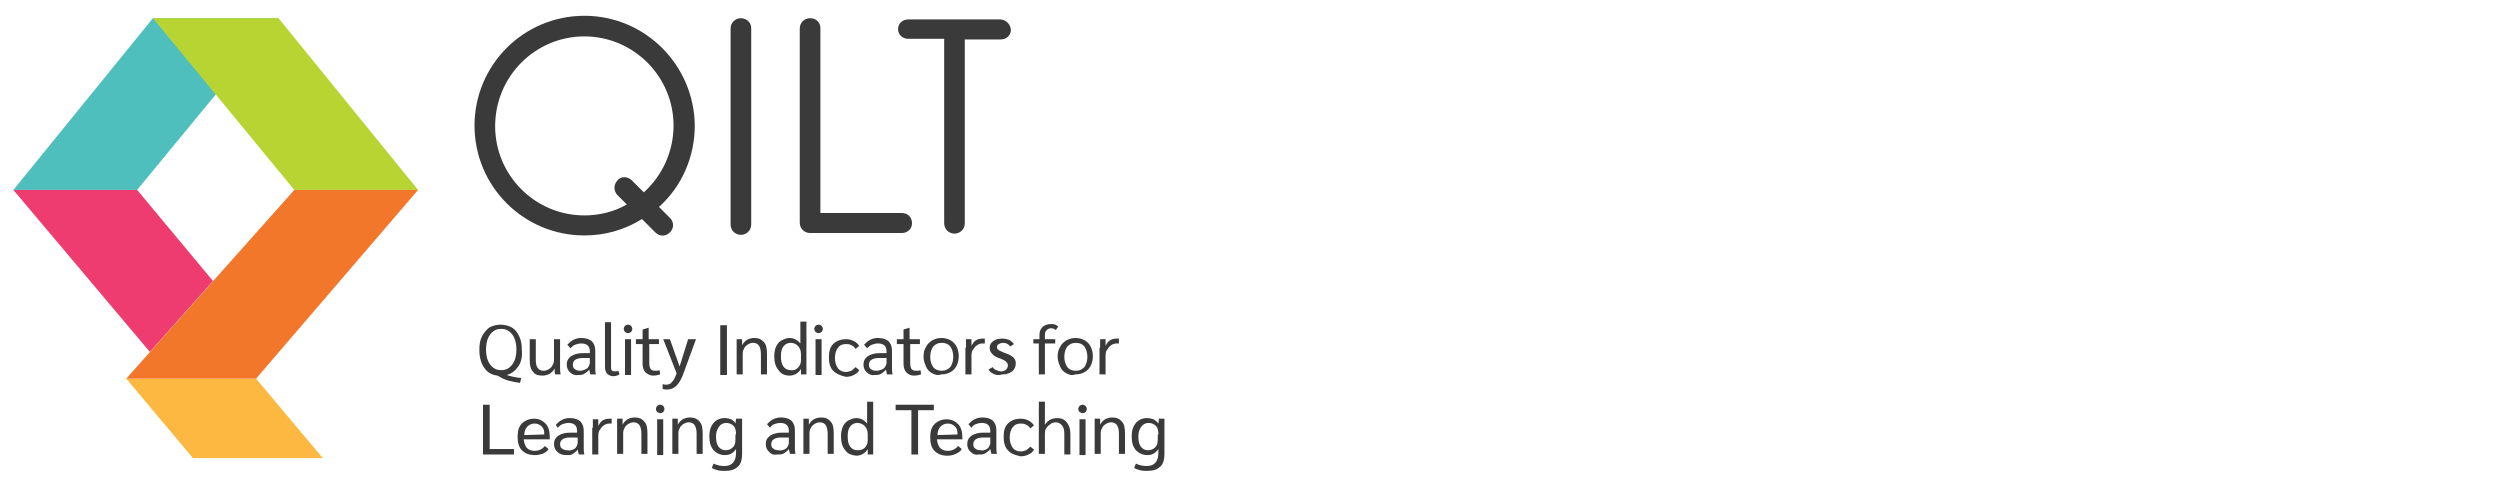
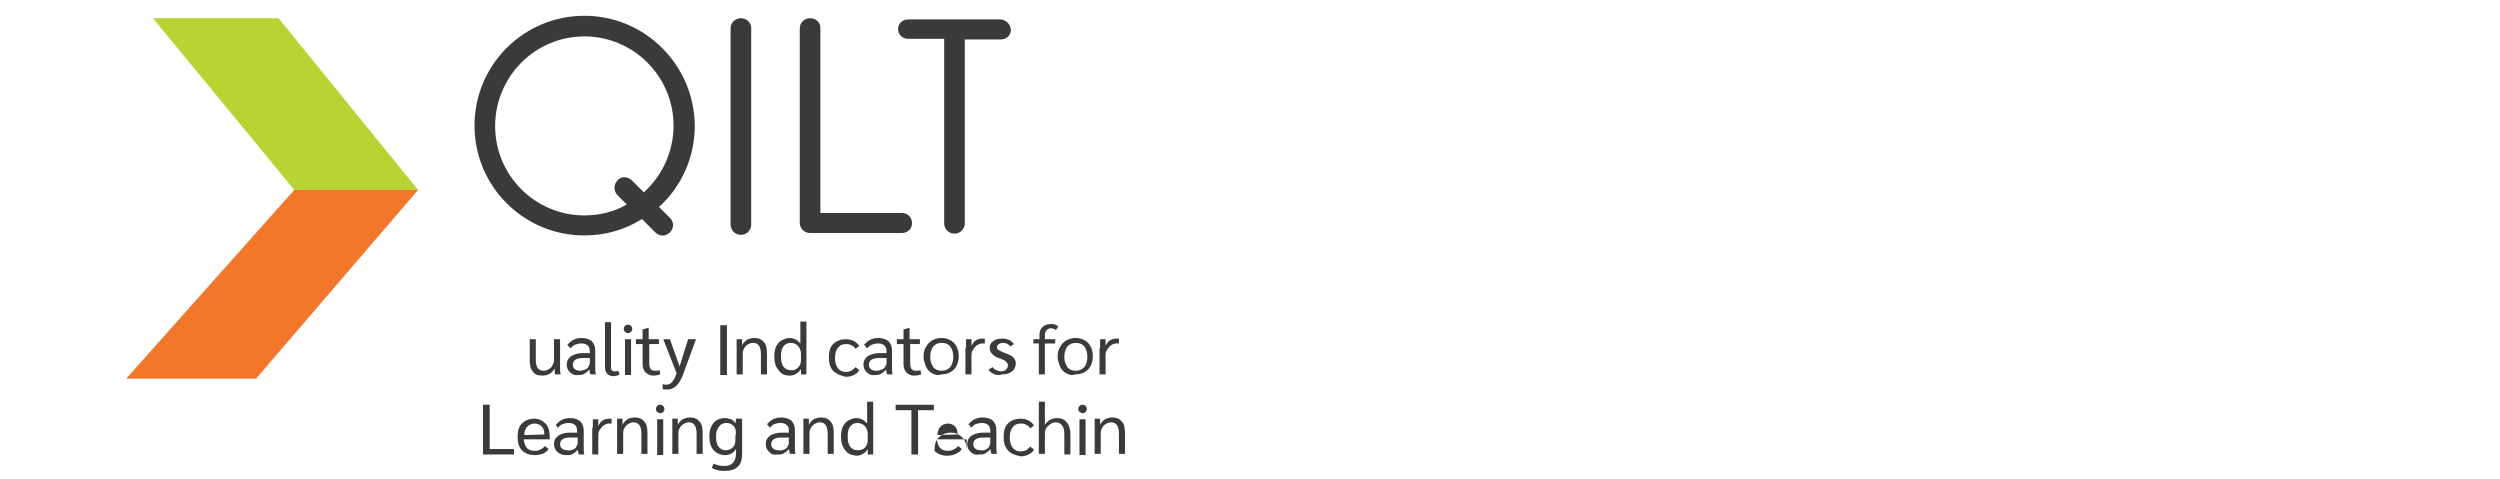
<svg xmlns="http://www.w3.org/2000/svg" xmlns:xlink="http://www.w3.org/1999/xlink" version="1.1" id="Layer_1" x="0px" y="0px" viewBox="0 0 412 79" style="enable-background:new 0 0 412 79;" xml:space="preserve">
  <style type="text/css">
	.st0{fill:#3A3A3A;}
	.st1{clip-path:url(#SVGID_2_);fill:#3A3A3A;}
	.st2{clip-path:url(#SVGID_2_);fill:#4FBFBE;}
	.st3{clip-path:url(#SVGID_2_);fill:#FCB841;}
	.st4{clip-path:url(#SVGID_2_);fill:#EE3C70;}
	.st5{fill:#B7D433;}
	.st6{fill:#F3772A;}
</style>
  <g>
-     <path class="st0" d="M80.4,59.4c0.2,0.5,0.5,0.9,0.9,1.2c0.4,0.3,0.8,0.4,1.3,0.4c0.5,0,0.9-0.1,1.3-0.4c0.4-0.3,0.7-0.7,0.9-1.2   c0.2-0.5,0.3-1.1,0.3-1.8c0-0.7-0.1-1.3-0.3-1.8c-0.2-0.5-0.5-0.9-0.9-1.2c-0.4-0.3-0.8-0.4-1.3-0.4c-0.5,0-0.9,0.1-1.3,0.4   c-0.4,0.3-0.7,0.7-0.9,1.2c-0.2,0.5-0.3,1.1-0.3,1.8C80.1,58.3,80.2,58.9,80.4,59.4L80.4,59.4z M85.4,60.4   c-0.5,0.7-1.1,1.2-1.9,1.4c0.6,0.2,1.4,0.4,2.4,0.5l-0.2,0.8c-0.7-0.1-1.3-0.2-2-0.4c-0.7-0.2-1.2-0.5-1.7-0.8   c-0.9-0.1-1.7-0.5-2.2-1.3c-0.5-0.7-0.8-1.7-0.8-2.9c0-0.9,0.1-1.6,0.4-2.2c0.3-0.6,0.7-1.1,1.2-1.5c0.5-0.3,1.2-0.5,1.9-0.5   c0.7,0,1.4,0.2,1.9,0.5c0.5,0.3,0.9,0.8,1.2,1.5c0.3,0.6,0.4,1.4,0.4,2.2C86.1,58.8,85.9,59.7,85.4,60.4L85.4,60.4z" />
    <path class="st0" d="M87.8,61.2c-0.4-0.4-0.5-1.1-0.5-1.9v-3.4h1v3.4c0,1.2,0.4,1.8,1.3,1.8c0.3,0,0.6-0.1,0.9-0.3   c0.3-0.2,0.5-0.4,0.6-0.7c0.2-0.3,0.2-0.6,0.2-1v-3.2h1v4.6c0,0.4,0,0.8,0.1,1.2h-0.9c-0.1-0.3-0.1-0.7-0.1-1h0   c-0.2,0.4-0.4,0.6-0.8,0.9c-0.4,0.2-0.8,0.3-1.2,0.3C88.6,61.9,88.1,61.7,87.8,61.2L87.8,61.2z" />
    <path class="st0" d="M96.4,60.9c0.3-0.1,0.5-0.3,0.6-0.5c0.1-0.2,0.2-0.4,0.2-0.6V59H96c-0.5,0-0.9,0.1-1.2,0.3   c-0.3,0.2-0.4,0.5-0.4,0.8c0,0.3,0.1,0.6,0.3,0.7c0.2,0.2,0.5,0.3,0.9,0.3C95.9,61.1,96.2,61,96.4,60.9L96.4,60.9z M94,61.4   c-0.4-0.3-0.6-0.8-0.6-1.3c0-0.6,0.2-1,0.7-1.4c0.5-0.3,1.1-0.5,1.9-0.5h1.2v-0.3c0-0.4-0.1-0.8-0.4-1c-0.2-0.2-0.6-0.3-1-0.3   c-0.4,0-0.7,0.1-1,0.2c-0.3,0.1-0.6,0.4-0.8,0.6l-0.5-0.6c0.3-0.3,0.6-0.6,1-0.8c0.4-0.2,0.8-0.3,1.3-0.3c0.8,0,1.3,0.2,1.7,0.5   c0.4,0.4,0.6,0.9,0.6,1.6v2.8c0,0.3,0,0.7,0.1,1.1h-0.9c-0.1-0.2-0.1-0.5-0.2-0.8h0c-0.2,0.3-0.5,0.5-0.8,0.7   c-0.3,0.2-0.7,0.2-1.1,0.2C94.8,61.9,94.3,61.7,94,61.4L94,61.4z" />
    <path class="st0" d="M99.7,60.4v-7.3h1v7.3c0,0.3,0,0.5,0.1,0.6c0.1,0.1,0.2,0.2,0.5,0.2c0.2,0,0.4,0,0.6-0.1l0.2,0.6   c-0.3,0.2-0.7,0.3-1.1,0.3C100.1,61.9,99.7,61.4,99.7,60.4L99.7,60.4z" />
    <path class="st0" d="M103,55.9h1v5.9h-1V55.9L103,55.9z M103,54.7c-0.1-0.1-0.2-0.3-0.2-0.5c0-0.2,0.1-0.4,0.2-0.5   c0.1-0.1,0.3-0.2,0.5-0.2c0.2,0,0.4,0.1,0.5,0.2c0.1,0.1,0.2,0.3,0.2,0.5c0,0.2-0.1,0.4-0.2,0.5c-0.1,0.1-0.3,0.2-0.5,0.2   C103.3,54.9,103.1,54.8,103,54.7L103,54.7z" />
    <path class="st0" d="M106.4,61.4c-0.3-0.3-0.5-0.8-0.5-1.4v-3.3h-1.1v-0.8h1.1v-1.6l1-0.3h0v1.9h1.7v0.8H107v3.2   c0,0.4,0.1,0.7,0.2,0.9c0.2,0.2,0.4,0.3,0.7,0.3c0.3,0,0.6,0,0.8-0.1l0.1,0.7c-0.3,0.1-0.7,0.2-1.2,0.2   C107.2,61.9,106.8,61.7,106.4,61.4L106.4,61.4z" />
    <path class="st0" d="M114.7,55.9l-2.2,6c-0.6,1.5-1.4,2.3-2.6,2.3c-0.2,0-0.4,0-0.7-0.1v-0.8c0.1,0,0.3,0.1,0.5,0.1   c0.4,0,0.8-0.1,1-0.4c0.3-0.3,0.6-0.8,0.8-1.5l-2.2-5.6h1.1l1.6,4.5l1.4-4.5H114.7L114.7,55.9z" />
    <polygon class="st0" points="118.7,53.6 119.8,53.6 119.8,61.8 118.7,61.8 118.7,53.6  " />
    <path class="st0" d="M121.4,57.4c0-0.7,0-1.2,0-1.5h0.9c0,0.3,0,0.6,0,1h0c0.2-0.4,0.4-0.6,0.8-0.9c0.4-0.2,0.8-0.3,1.2-0.3   c0.7,0,1.2,0.2,1.6,0.7c0.4,0.4,0.5,1.1,0.5,2v3.3h-1v-3.3c0-0.6-0.1-1.1-0.3-1.4c-0.2-0.3-0.5-0.5-1-0.5c-0.3,0-0.6,0.1-0.9,0.3   c-0.3,0.2-0.5,0.4-0.6,0.7c-0.2,0.3-0.2,0.6-0.2,1v3.2h-1V57.4L121.4,57.4z" />
    <path class="st0" d="M131.5,60.6c0.3-0.3,0.5-0.7,0.5-1.2v-1.1c0-0.5-0.2-1-0.5-1.3c-0.3-0.3-0.7-0.5-1.2-0.5   c-0.5,0-0.9,0.2-1.2,0.6c-0.3,0.4-0.4,0.9-0.4,1.6c0,0.7,0.1,1.3,0.4,1.7c0.3,0.4,0.7,0.6,1.2,0.6   C130.8,61.1,131.2,60.9,131.5,60.6L131.5,60.6z M128.3,61c-0.5-0.6-0.7-1.3-0.7-2.3c0-0.6,0.1-1.1,0.3-1.6c0.2-0.4,0.5-0.8,0.9-1   c0.4-0.2,0.8-0.4,1.3-0.4c0.7,0,1.3,0.3,1.8,0.9h0v-3.6h1v7.2c0,0.7,0,1.2,0,1.5H132c0-0.2,0-0.5,0-0.9h0c-0.2,0.3-0.4,0.6-0.8,0.8   c-0.3,0.2-0.7,0.3-1.1,0.3C129.3,61.9,128.7,61.6,128.3,61L128.3,61z" />
-     <path class="st0" d="M134.4,55.9h1v5.9h-1V55.9L134.4,55.9z M134.4,54.7c-0.1-0.1-0.2-0.3-0.2-0.5c0-0.2,0.1-0.4,0.2-0.5   c0.1-0.1,0.3-0.2,0.5-0.2c0.2,0,0.4,0.1,0.5,0.2c0.1,0.1,0.2,0.3,0.2,0.5c0,0.2-0.1,0.4-0.2,0.5c-0.1,0.1-0.3,0.2-0.5,0.2   C134.7,54.9,134.5,54.8,134.4,54.7L134.4,54.7z" />
    <path class="st0" d="M137.3,61.1c-0.5-0.5-0.7-1.3-0.7-2.2c0-1,0.2-1.7,0.7-2.2c0.5-0.5,1.2-0.8,2.1-0.8c0.5,0,0.9,0.1,1.3,0.3   c0.4,0.2,0.7,0.5,0.9,0.8l-0.6,0.5c-0.2-0.3-0.4-0.5-0.7-0.6c-0.3-0.2-0.6-0.2-0.9-0.2c-0.6,0-1,0.2-1.3,0.6   c-0.3,0.4-0.5,0.9-0.5,1.7c0,0.7,0.2,1.3,0.5,1.7c0.3,0.4,0.8,0.6,1.3,0.6c0.3,0,0.6-0.1,0.9-0.2c0.3-0.2,0.5-0.4,0.7-0.6l0.6,0.5   c-0.2,0.4-0.5,0.6-0.9,0.8c-0.4,0.2-0.8,0.3-1.3,0.3C138.5,61.9,137.8,61.6,137.3,61.1L137.3,61.1z" />
    <path class="st0" d="M145.3,60.9c0.3-0.1,0.5-0.3,0.6-0.5c0.1-0.2,0.2-0.4,0.2-0.6V59h-1.3c-0.5,0-0.9,0.1-1.2,0.3   c-0.3,0.2-0.4,0.5-0.4,0.8c0,0.3,0.1,0.6,0.3,0.7c0.2,0.2,0.5,0.3,0.9,0.3C144.8,61.1,145.1,61,145.3,60.9L145.3,60.9z M142.9,61.4   c-0.4-0.3-0.6-0.8-0.6-1.3c0-0.6,0.2-1,0.7-1.4c0.5-0.3,1.1-0.5,1.9-0.5h1.2v-0.3c0-0.4-0.1-0.8-0.4-1c-0.2-0.2-0.6-0.3-1-0.3   c-0.4,0-0.7,0.1-1,0.2c-0.3,0.1-0.6,0.4-0.8,0.6l-0.5-0.6c0.3-0.3,0.6-0.6,1-0.8c0.4-0.2,0.8-0.3,1.3-0.3c0.8,0,1.3,0.2,1.7,0.5   c0.4,0.4,0.6,0.9,0.6,1.6v2.8c0,0.3,0,0.7,0.1,1.1h-0.9c-0.1-0.2-0.1-0.5-0.2-0.8h0c-0.2,0.3-0.5,0.5-0.8,0.7   c-0.3,0.2-0.7,0.2-1.1,0.2C143.7,61.9,143.2,61.7,142.9,61.4L142.9,61.4z" />
    <path class="st0" d="M149.4,61.4c-0.3-0.3-0.5-0.8-0.5-1.4v-3.3h-1.1v-0.8h1.1v-1.6l1-0.3h0v1.9h1.7v0.8H150v3.2   c0,0.4,0.1,0.7,0.2,0.9c0.2,0.2,0.4,0.3,0.7,0.3c0.3,0,0.6,0,0.8-0.1l0.1,0.7c-0.3,0.1-0.7,0.2-1.2,0.2   C150.1,61.9,149.7,61.7,149.4,61.4L149.4,61.4z" />
    <path class="st0" d="M156.6,60.5c0.3-0.4,0.5-1,0.5-1.7c0-0.7-0.2-1.3-0.5-1.7c-0.3-0.4-0.8-0.6-1.4-0.6c-0.6,0-1,0.2-1.4,0.6   c-0.3,0.4-0.5,1-0.5,1.7c0,0.7,0.2,1.3,0.5,1.7c0.3,0.4,0.8,0.6,1.4,0.6C155.8,61.1,156.2,60.9,156.6,60.5L156.6,60.5z M153.6,61.5   c-0.4-0.2-0.8-0.6-1-1.1c-0.2-0.5-0.4-1-0.4-1.6c0-0.6,0.1-1.2,0.4-1.6c0.2-0.5,0.6-0.8,1-1.1c0.4-0.2,0.9-0.4,1.5-0.4   c0.9,0,1.6,0.3,2.1,0.8c0.5,0.5,0.8,1.3,0.8,2.2c0,0.9-0.3,1.7-0.8,2.2c-0.5,0.5-1.2,0.8-2.1,0.8C154.6,61.9,154.1,61.8,153.6,61.5   L153.6,61.5z" />
    <path class="st0" d="M159.2,57.3c0-0.7,0-1.1,0-1.4h0.9c0,0.3,0,0.7,0,1v0.1h0c0.2-0.4,0.4-0.7,0.7-0.9c0.3-0.2,0.7-0.3,1.2-0.3   c0.1,0,0.2,0,0.3,0v0.8c-0.1,0-0.2,0-0.4,0c-0.3,0-0.6,0.1-0.9,0.3c-0.3,0.2-0.5,0.5-0.7,0.8c-0.2,0.3-0.2,0.7-0.2,1.1v2.9h-1V57.3   L159.2,57.3z" />
    <path class="st0" d="M163.7,61.6c-0.4-0.2-0.6-0.4-0.8-0.7l0.7-0.4c0.1,0.2,0.3,0.4,0.6,0.5c0.2,0.1,0.5,0.2,0.8,0.2   c0.3,0,0.6-0.1,0.8-0.3c0.2-0.2,0.3-0.4,0.3-0.7c0-0.2-0.1-0.4-0.3-0.6c-0.2-0.2-0.5-0.3-0.9-0.5c-0.7-0.2-1.2-0.5-1.4-0.8   c-0.3-0.3-0.4-0.6-0.4-1c0-0.5,0.2-0.8,0.6-1.1c0.4-0.3,0.9-0.4,1.5-0.4c0.4,0,0.7,0.1,1.1,0.2c0.3,0.2,0.6,0.4,0.8,0.7l-0.6,0.4   c-0.3-0.4-0.7-0.6-1.2-0.6c-0.3,0-0.5,0.1-0.7,0.2c-0.2,0.1-0.3,0.3-0.3,0.5c0,0.2,0.1,0.4,0.3,0.5c0.2,0.1,0.5,0.3,1.1,0.5   c0.6,0.2,1.1,0.5,1.3,0.7c0.3,0.3,0.4,0.6,0.4,1c0,0.5-0.2,1-0.6,1.3c-0.4,0.3-0.9,0.5-1.6,0.5C164.5,61.9,164.1,61.8,163.7,61.6   L163.7,61.6z" />
    <path class="st0" d="M171.3,56.6h-1v-0.7h1v-0.7c0-0.6,0.2-1,0.5-1.3c0.3-0.3,0.8-0.5,1.4-0.5c0.2,0,0.5,0,0.7,0.1   c0.2,0.1,0.4,0.2,0.5,0.3l-0.4,0.6c-0.2-0.2-0.5-0.3-0.8-0.3c-0.3,0-0.5,0.1-0.7,0.3c-0.2,0.2-0.3,0.4-0.3,0.8v0.7h1.7v0.7h-1.7   v5.1h-1V56.6L171.3,56.6z" />
    <path class="st0" d="M178.7,60.5c0.3-0.4,0.5-1,0.5-1.7c0-0.7-0.2-1.3-0.5-1.7c-0.3-0.4-0.8-0.6-1.4-0.6c-0.6,0-1,0.2-1.4,0.6   c-0.3,0.4-0.5,1-0.5,1.7c0,0.7,0.2,1.3,0.5,1.7c0.3,0.4,0.8,0.6,1.4,0.6C177.9,61.1,178.3,60.9,178.7,60.5L178.7,60.5z M175.7,61.5   c-0.4-0.2-0.8-0.6-1-1.1c-0.2-0.5-0.4-1-0.4-1.6c0-0.6,0.1-1.2,0.4-1.6c0.2-0.5,0.6-0.8,1-1.1c0.4-0.2,0.9-0.4,1.5-0.4   c0.9,0,1.6,0.3,2.1,0.8c0.5,0.5,0.8,1.3,0.8,2.2c0,0.9-0.3,1.7-0.8,2.2c-0.5,0.5-1.2,0.8-2.1,0.8C176.7,61.9,176.2,61.8,175.7,61.5   L175.7,61.5z" />
    <path class="st0" d="M181.3,57.3c0-0.7,0-1.1,0-1.4h0.9c0,0.3,0,0.7,0,1v0.1h0c0.2-0.4,0.4-0.7,0.7-0.9c0.3-0.2,0.7-0.3,1.2-0.3   c0.1,0,0.2,0,0.3,0v0.8c-0.1,0-0.2,0-0.4,0c-0.3,0-0.6,0.1-0.9,0.3c-0.3,0.2-0.5,0.5-0.7,0.8c-0.2,0.3-0.2,0.7-0.2,1.1v2.9h-1V57.3   L181.3,57.3z" />
    <polygon class="st0" points="79.6,66.7 80.7,66.7 80.7,74 84.7,74 84.7,74.9 79.6,74.9 79.6,66.7  " />
    <path class="st0" d="M89.7,71.6c0-0.6-0.1-1-0.4-1.3c-0.3-0.3-0.7-0.5-1.2-0.5c-0.5,0-0.9,0.2-1.2,0.5c-0.3,0.3-0.5,0.8-0.5,1.4   L89.7,71.6L89.7,71.6L89.7,71.6z M90.6,72.4h-4.3c0.1,0.6,0.2,1,0.5,1.4c0.3,0.3,0.7,0.5,1.3,0.5c0.7,0,1.3-0.3,1.7-0.8l0.6,0.5   c-0.2,0.4-0.6,0.6-1,0.8C89,74.9,88.6,75,88.1,75c-0.9,0-1.6-0.3-2.1-0.8c-0.5-0.5-0.7-1.3-0.7-2.2c0-1,0.2-1.7,0.7-2.2   c0.5-0.5,1.2-0.8,2-0.8c0.8,0,1.4,0.3,1.9,0.8c0.5,0.5,0.7,1.3,0.7,2.2V72.4L90.6,72.4z" />
    <path class="st0" d="M94.4,74.1c0.3-0.1,0.5-0.3,0.6-0.5c0.1-0.2,0.2-0.4,0.2-0.6v-0.9h-1.3c-0.5,0-0.9,0.1-1.2,0.3   c-0.3,0.2-0.4,0.5-0.4,0.8c0,0.3,0.1,0.6,0.3,0.7c0.2,0.2,0.5,0.3,0.9,0.3C93.9,74.3,94.1,74.2,94.4,74.1L94.4,74.1z M91.9,74.5   c-0.4-0.3-0.6-0.8-0.6-1.3c0-0.6,0.2-1,0.7-1.4c0.5-0.3,1.1-0.5,1.9-0.5h1.2v-0.3c0-0.4-0.1-0.8-0.4-1c-0.2-0.2-0.6-0.3-1-0.3   c-0.4,0-0.7,0.1-1,0.2c-0.3,0.1-0.6,0.4-0.8,0.6L91.6,70c0.3-0.3,0.6-0.6,1-0.8c0.4-0.2,0.8-0.3,1.3-0.3c0.8,0,1.3,0.2,1.7,0.5   c0.4,0.4,0.6,0.9,0.6,1.6v2.8c0,0.3,0,0.7,0.1,1.1h-0.9c-0.1-0.2-0.1-0.5-0.2-0.8h0c-0.2,0.3-0.5,0.5-0.8,0.7   C94.2,75,93.8,75,93.4,75C92.8,75,92.3,74.9,91.9,74.5L91.9,74.5z" />
    <path class="st0" d="M97.7,70.5c0-0.7,0-1.1,0-1.4h0.9c0,0.3,0,0.7,0,1v0.1h0c0.2-0.4,0.4-0.7,0.7-0.9c0.3-0.2,0.7-0.3,1.2-0.3   c0.1,0,0.2,0,0.3,0v0.8c-0.1,0-0.2,0-0.4,0c-0.3,0-0.6,0.1-0.9,0.3c-0.3,0.2-0.5,0.5-0.7,0.8c-0.2,0.3-0.2,0.7-0.2,1.1v2.9h-1V70.5   L97.7,70.5z" />
    <path class="st0" d="M101.7,70.5c0-0.7,0-1.2,0-1.5h0.9c0,0.3,0,0.6,0,1h0c0.2-0.4,0.4-0.6,0.8-0.9c0.4-0.2,0.8-0.3,1.2-0.3   c0.7,0,1.2,0.2,1.6,0.7c0.4,0.4,0.5,1.1,0.5,2v3.3h-1v-3.3c0-0.6-0.1-1.1-0.3-1.4c-0.2-0.3-0.5-0.5-1-0.5c-0.3,0-0.6,0.1-0.9,0.3   c-0.3,0.2-0.5,0.4-0.6,0.7c-0.2,0.3-0.2,0.6-0.2,1v3.2h-1V70.5L101.7,70.5z" />
    <path class="st0" d="M108.3,69.1h1v5.9h-1V69.1L108.3,69.1z M108.3,67.9c-0.1-0.1-0.2-0.3-0.2-0.5s0.1-0.4,0.2-0.5   c0.1-0.1,0.3-0.2,0.5-0.2c0.2,0,0.4,0.1,0.5,0.2c0.1,0.1,0.2,0.3,0.2,0.5s-0.1,0.4-0.2,0.5c-0.1,0.1-0.3,0.2-0.5,0.2   C108.6,68,108.4,68,108.3,67.9L108.3,67.9z" />
    <path class="st0" d="M110.8,70.5c0-0.7,0-1.2,0-1.5h0.9c0,0.3,0,0.6,0,1h0c0.2-0.4,0.4-0.6,0.8-0.9c0.4-0.2,0.8-0.3,1.2-0.3   c0.7,0,1.2,0.2,1.6,0.7c0.4,0.4,0.5,1.1,0.5,2v3.3h-1v-3.3c0-0.6-0.1-1.1-0.3-1.4c-0.2-0.3-0.5-0.5-1-0.5c-0.3,0-0.6,0.1-0.9,0.3   c-0.3,0.2-0.5,0.4-0.6,0.7c-0.2,0.3-0.2,0.6-0.2,1v3.2h-1V70.5L110.8,70.5z" />
    <path class="st0" d="M121.3,71.6c0-0.6-0.1-1.1-0.4-1.4c-0.3-0.3-0.7-0.5-1.2-0.5c-0.5,0-0.9,0.2-1.2,0.6c-0.3,0.4-0.5,0.9-0.5,1.6   c0,0.7,0.1,1.3,0.4,1.7c0.3,0.4,0.7,0.6,1.2,0.6c0.5,0,0.9-0.2,1.2-0.5c0.3-0.3,0.4-0.7,0.4-1.3V71.6L121.3,71.6z M122.3,69.1v5.7   c0,0.9-0.2,1.7-0.7,2.1c-0.5,0.5-1.2,0.7-2.1,0.7c-0.4,0-0.8,0-1.2-0.1c-0.4-0.1-0.7-0.2-1-0.4l0.3-0.7c0.6,0.3,1.2,0.4,1.8,0.4   c1.2,0,1.9-0.7,1.9-2.2V74c-0.2,0.3-0.4,0.5-0.7,0.7c-0.3,0.2-0.7,0.3-1.1,0.3c-0.8,0-1.4-0.3-1.9-0.8c-0.5-0.6-0.7-1.3-0.7-2.3   c0-0.9,0.2-1.6,0.7-2.2c0.4-0.5,1.1-0.8,1.8-0.8c0.4,0,0.8,0.1,1.1,0.2c0.3,0.2,0.6,0.4,0.7,0.7h0l0.1-0.8H122.3L122.3,69.1z" />
    <path class="st0" d="M129.2,74.1c0.3-0.1,0.5-0.3,0.6-0.5c0.1-0.2,0.2-0.4,0.2-0.6v-0.9h-1.3c-0.5,0-0.9,0.1-1.2,0.3   c-0.3,0.2-0.4,0.5-0.4,0.8c0,0.3,0.1,0.6,0.3,0.7c0.2,0.2,0.5,0.3,0.9,0.3C128.7,74.3,128.9,74.2,129.2,74.1L129.2,74.1z    M126.8,74.5c-0.4-0.3-0.6-0.8-0.6-1.3c0-0.6,0.2-1,0.7-1.4c0.5-0.3,1.1-0.5,1.9-0.5h1.2v-0.3c0-0.4-0.1-0.8-0.4-1   c-0.2-0.2-0.6-0.3-1-0.3c-0.4,0-0.7,0.1-1,0.2c-0.3,0.1-0.6,0.4-0.7,0.6l-0.5-0.6c0.3-0.3,0.6-0.6,1-0.8c0.4-0.2,0.8-0.3,1.3-0.3   c0.8,0,1.3,0.2,1.7,0.5c0.4,0.4,0.6,0.9,0.6,1.6v2.8c0,0.3,0,0.7,0.1,1.1h-0.9c-0.1-0.2-0.1-0.5-0.2-0.8h0   c-0.2,0.3-0.5,0.5-0.8,0.7c-0.3,0.2-0.7,0.2-1.1,0.2C127.6,75,127.1,74.9,126.8,74.5L126.8,74.5z" />
    <path class="st0" d="M132.4,70.5c0-0.7,0-1.2,0-1.5h0.9c0,0.3,0,0.6,0,1h0c0.2-0.4,0.4-0.6,0.8-0.9c0.4-0.2,0.8-0.3,1.2-0.3   c0.7,0,1.2,0.2,1.6,0.7c0.4,0.4,0.5,1.1,0.5,2v3.3h-1v-3.3c0-0.6-0.1-1.1-0.3-1.4c-0.2-0.3-0.5-0.5-1-0.5c-0.3,0-0.6,0.1-0.9,0.3   c-0.3,0.2-0.5,0.4-0.6,0.7c-0.2,0.3-0.2,0.6-0.2,1v3.2h-1V70.5L132.4,70.5z" />
    <path class="st0" d="M142.5,73.8c0.3-0.3,0.5-0.7,0.5-1.2v-1.1c0-0.5-0.2-1-0.5-1.3c-0.3-0.3-0.7-0.5-1.2-0.5   c-0.5,0-0.9,0.2-1.2,0.6c-0.3,0.4-0.4,0.9-0.4,1.6c0,0.7,0.1,1.3,0.4,1.7c0.3,0.4,0.7,0.6,1.2,0.6   C141.8,74.2,142.2,74.1,142.5,73.8L142.5,73.8z M139.3,74.2c-0.5-0.6-0.7-1.3-0.7-2.3c0-0.6,0.1-1.1,0.3-1.6c0.2-0.4,0.5-0.8,0.9-1   c0.4-0.2,0.8-0.4,1.3-0.4c0.7,0,1.3,0.3,1.8,0.9h0v-3.6h1v7.2c0,0.7,0,1.2,0,1.5h-0.9c0-0.2,0-0.5,0-0.9h0   c-0.2,0.3-0.4,0.6-0.8,0.8c-0.3,0.2-0.7,0.3-1.1,0.3C140.3,75,139.7,74.8,139.3,74.2L139.3,74.2z" />
    <polygon class="st0" points="150.2,67.6 147.6,67.6 147.6,66.7 153.9,66.7 153.9,67.6 151.3,67.6 151.3,74.9 150.2,74.9    150.2,67.6  " />
-     <path class="st0" d="M157.8,71.6c0-0.6-0.1-1-0.4-1.3c-0.3-0.3-0.7-0.5-1.2-0.5c-0.5,0-0.9,0.2-1.2,0.5c-0.3,0.3-0.5,0.8-0.5,1.4   L157.8,71.6L157.8,71.6L157.8,71.6z M158.7,72.4h-4.3c0.1,0.6,0.2,1,0.5,1.4c0.3,0.3,0.7,0.5,1.3,0.5c0.7,0,1.3-0.3,1.7-0.8   l0.6,0.5c-0.2,0.4-0.6,0.6-1,0.8c-0.4,0.2-0.9,0.3-1.4,0.3c-0.9,0-1.6-0.3-2.1-0.8c-0.5-0.5-0.7-1.3-0.7-2.2c0-1,0.2-1.7,0.7-2.2   c0.5-0.5,1.2-0.8,2-0.8c0.8,0,1.4,0.3,1.9,0.8c0.5,0.5,0.7,1.3,0.7,2.2V72.4L158.7,72.4z" />
+     <path class="st0" d="M157.8,71.6c0-0.6-0.1-1-0.4-1.3c-0.3-0.3-0.7-0.5-1.2-0.5c-0.5,0-0.9,0.2-1.2,0.5c-0.3,0.3-0.5,0.8-0.5,1.4   L157.8,71.6L157.8,71.6L157.8,71.6z M158.7,72.4h-4.3c0.1,0.6,0.2,1,0.5,1.4c0.3,0.3,0.7,0.5,1.3,0.5c0.7,0,1.3-0.3,1.7-0.8   l0.6,0.5c-0.2,0.4-0.6,0.6-1,0.8c-0.4,0.2-0.9,0.3-1.4,0.3c-0.9,0-1.6-0.3-2.1-0.8c0-1,0.2-1.7,0.7-2.2   c0.5-0.5,1.2-0.8,2-0.8c0.8,0,1.4,0.3,1.9,0.8c0.5,0.5,0.7,1.3,0.7,2.2V72.4L158.7,72.4z" />
    <path class="st0" d="M162.4,74.1c0.3-0.1,0.5-0.3,0.6-0.5c0.1-0.2,0.2-0.4,0.2-0.6v-0.9H162c-0.5,0-0.9,0.1-1.2,0.3   c-0.3,0.2-0.4,0.5-0.4,0.8c0,0.3,0.1,0.6,0.3,0.7c0.2,0.2,0.5,0.3,0.9,0.3C161.9,74.3,162.2,74.2,162.4,74.1L162.4,74.1z M160,74.5   c-0.4-0.3-0.6-0.8-0.6-1.3c0-0.6,0.2-1,0.7-1.4c0.5-0.3,1.1-0.5,1.9-0.5h1.2v-0.3c0-0.4-0.1-0.8-0.4-1c-0.2-0.2-0.6-0.3-1-0.3   c-0.4,0-0.7,0.1-1,0.2c-0.3,0.1-0.6,0.4-0.7,0.6l-0.5-0.6c0.3-0.3,0.6-0.6,1-0.8c0.4-0.2,0.8-0.3,1.3-0.3c0.8,0,1.3,0.2,1.7,0.5   c0.4,0.4,0.6,0.9,0.6,1.6v2.8c0,0.3,0,0.7,0.1,1.1h-0.9c-0.1-0.2-0.1-0.5-0.2-0.8h0c-0.2,0.3-0.5,0.5-0.8,0.7   c-0.3,0.2-0.7,0.2-1.1,0.2C160.9,75,160.4,74.9,160,74.5L160,74.5z" />
    <path class="st0" d="M166.1,74.2c-0.5-0.5-0.7-1.3-0.7-2.2c0-1,0.2-1.7,0.7-2.2c0.5-0.5,1.2-0.8,2.1-0.8c0.5,0,0.9,0.1,1.3,0.3   c0.4,0.2,0.7,0.5,0.9,0.8l-0.6,0.5c-0.2-0.3-0.4-0.5-0.7-0.6c-0.3-0.2-0.6-0.2-0.9-0.2c-0.6,0-1,0.2-1.3,0.6   c-0.3,0.4-0.5,0.9-0.5,1.7c0,0.7,0.2,1.3,0.5,1.7c0.3,0.4,0.8,0.6,1.3,0.6c0.3,0,0.6-0.1,0.9-0.2c0.3-0.2,0.5-0.4,0.7-0.6l0.6,0.5   c-0.2,0.4-0.5,0.6-0.9,0.8c-0.4,0.2-0.8,0.3-1.3,0.3C167.3,75,166.6,74.8,166.1,74.2L166.1,74.2z" />
    <path class="st0" d="M171.2,66.2h1V70c0.2-0.3,0.5-0.6,0.8-0.8c0.4-0.2,0.8-0.3,1.2-0.3c0.7,0,1.2,0.2,1.6,0.7   c0.4,0.5,0.6,1.1,0.6,1.9v3.4h-1v-3.4c0-0.6-0.1-1.1-0.4-1.4c-0.2-0.3-0.6-0.5-1-0.5c-0.3,0-0.7,0.1-0.9,0.3   c-0.3,0.2-0.5,0.4-0.7,0.7c-0.2,0.3-0.2,0.7-0.2,1v3.2h-1V66.2L171.2,66.2z" />
    <path class="st0" d="M177.9,69.1h1v5.9h-1V69.1L177.9,69.1z M177.9,67.9c-0.1-0.1-0.2-0.3-0.2-0.5s0.1-0.4,0.2-0.5   c0.1-0.1,0.3-0.2,0.5-0.2c0.2,0,0.4,0.1,0.5,0.2c0.1,0.1,0.2,0.3,0.2,0.5s-0.1,0.4-0.2,0.5c-0.1,0.1-0.3,0.2-0.5,0.2   C178.2,68,178,68,177.9,67.9L177.9,67.9z" />
    <path class="st0" d="M180.4,70.5c0-0.7,0-1.2,0-1.5h0.9c0,0.3,0,0.6,0,1h0c0.2-0.4,0.4-0.6,0.8-0.9c0.4-0.2,0.8-0.3,1.2-0.3   c0.7,0,1.2,0.2,1.6,0.7c0.4,0.4,0.5,1.1,0.5,2v3.3h-1v-3.3c0-0.6-0.1-1.1-0.3-1.4c-0.2-0.3-0.5-0.5-1-0.5c-0.3,0-0.6,0.1-0.9,0.3   c-0.3,0.2-0.5,0.4-0.6,0.7c-0.2,0.3-0.2,0.6-0.2,1v3.2h-1V70.5L180.4,70.5z" />
    <g>
      <defs>
-         <rect id="SVGID_1_" x="2.2" y="2.6" width="189.7" height="75" />
-       </defs>
+         </defs>
      <clipPath id="SVGID_2_">
        <use xlink:href="#SVGID_1_" style="overflow:visible;" />
      </clipPath>
      <path class="st1" d="M190.9,71.6c0-0.6-0.1-1.1-0.4-1.4c-0.3-0.3-0.7-0.5-1.2-0.5c-0.5,0-0.9,0.2-1.2,0.6    c-0.3,0.4-0.5,0.9-0.5,1.6c0,0.7,0.1,1.3,0.4,1.7c0.3,0.4,0.7,0.6,1.2,0.6c0.5,0,0.9-0.2,1.2-0.5c0.3-0.3,0.4-0.7,0.4-1.3V71.6    L190.9,71.6z M191.9,69.1v5.7c0,0.9-0.2,1.7-0.7,2.1c-0.5,0.5-1.2,0.7-2.1,0.7c-0.4,0-0.8,0-1.2-0.1c-0.4-0.1-0.7-0.2-1-0.4    l0.3-0.7c0.6,0.3,1.2,0.4,1.8,0.4c1.2,0,1.9-0.7,1.9-2.2V74c-0.2,0.3-0.4,0.5-0.7,0.7c-0.3,0.2-0.7,0.3-1.1,0.3    c-0.8,0-1.4-0.3-1.9-0.8c-0.5-0.6-0.7-1.3-0.7-2.3c0-0.9,0.2-1.6,0.7-2.2c0.4-0.5,1.1-0.8,1.8-0.8c0.4,0,0.8,0.1,1.1,0.2    c0.3,0.2,0.6,0.4,0.8,0.7h0l0.1-0.8H191.9L191.9,69.1z" />
      <polygon class="st2" points="2.2,31.3 25.2,3 45.9,3 22.6,31.3 2.2,31.3   " />
      <polygon class="st3" points="20.8,62.4 31.8,75.5 53.2,75.5 42.2,62.4 20.8,62.4   " />
      <polyline class="st4" points="35.1,46.3 22.6,31.3 2.2,31.3 24.7,58   " />
    </g>
    <polygon class="st5" points="68.9,31.3 45.9,3 25.2,3 48.5,31.3 68.9,31.3  " />
    <polygon class="st6" points="68.9,31.3 42.2,62.4 20.8,62.4 48.5,31.3 68.9,31.3  " />
    <path class="st0" d="M148.6,35.1h-13.4V4.6c0-0.9-0.7-1.6-1.7-1.6c-0.9,0-1.7,0.7-1.7,1.7v32c0,0.9,0.7,1.7,1.7,1.7h15.1   c1,0,1.7-0.7,1.7-1.6C150.3,35.8,149.6,35.1,148.6,35.1L148.6,35.1z" />
    <path class="st0" d="M164.8,3.2h-15.1c-1,0-1.7,0.7-1.7,1.6c0,0.9,0.7,1.6,1.7,1.6h5.9v30.4c0,0.9,0.7,1.7,1.7,1.7   c0.9,0,1.7-0.7,1.7-1.7V6.5h5.9c1,0,1.7-0.7,1.7-1.6C166.5,3.9,165.7,3.2,164.8,3.2L164.8,3.2z" />
    <path class="st0" d="M101.7,29.8c-0.6,0.7-0.6,1.7,0.1,2.4l1.5,1.5c-2.1,1.2-4.5,1.8-7,1.8c-8.1,0-14.7-6.6-14.7-14.7   C81.6,12.6,88.2,6,96.3,6c8.1,0,14.7,6.6,14.7,14.7c0,4.2-1.8,8.2-4.9,11l-2-2c-0.3-0.3-0.8-0.5-1.2-0.5   C102.4,29.2,102,29.4,101.7,29.8L101.7,29.8z M96.3,2.6c-10,0-18.1,8.1-18.1,18.1c0,10,8.1,18.1,18.1,18.1c3.4,0,6.6-0.9,9.5-2.7   l2.2,2.2c0.7,0.7,1.7,0.7,2.4,0c0.7-0.7,0.7-1.7,0-2.4l-1.8-1.8c3.8-3.4,5.9-8.3,5.9-13.4C114.4,10.7,106.3,2.6,96.3,2.6L96.3,2.6z   " />
    <path class="st0" d="M122.1,3c-0.9,0-1.7,0.7-1.7,1.7v32.3c0,0.9,0.7,1.7,1.7,1.7c0.9,0,1.7-0.7,1.7-1.7V4.6   C123.8,3.7,123,3,122.1,3L122.1,3z" />
  </g>
</svg>